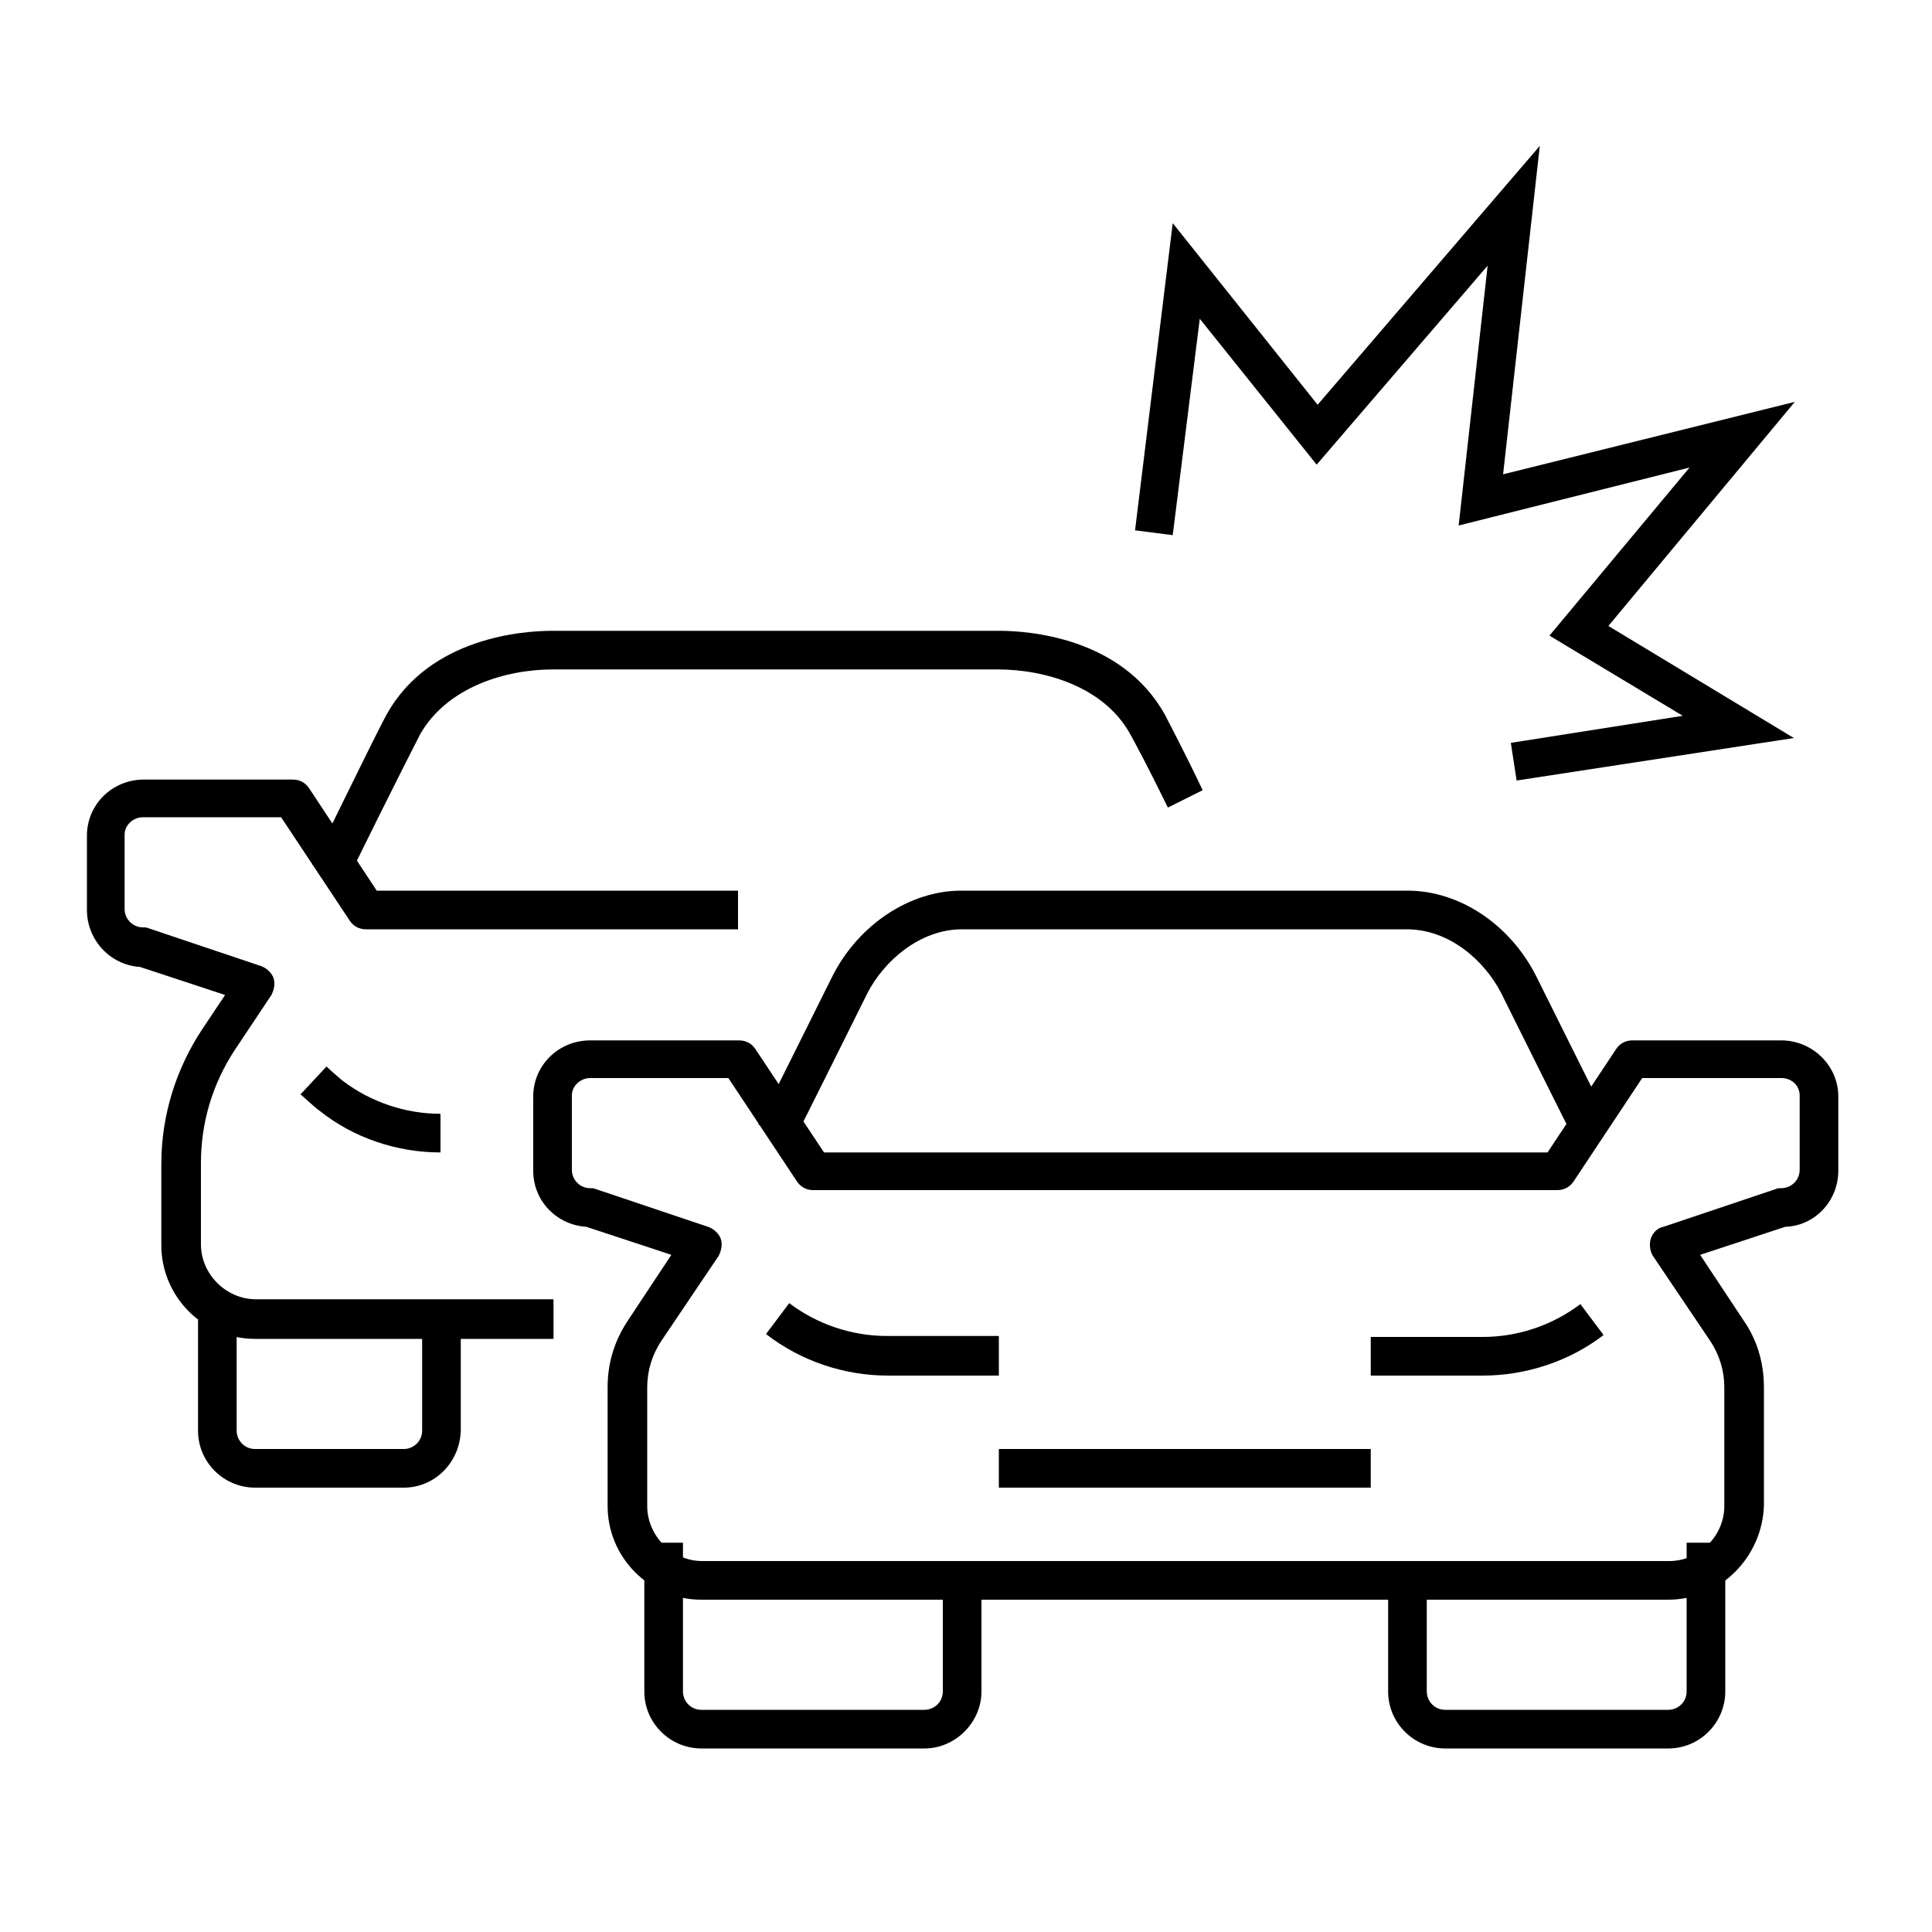
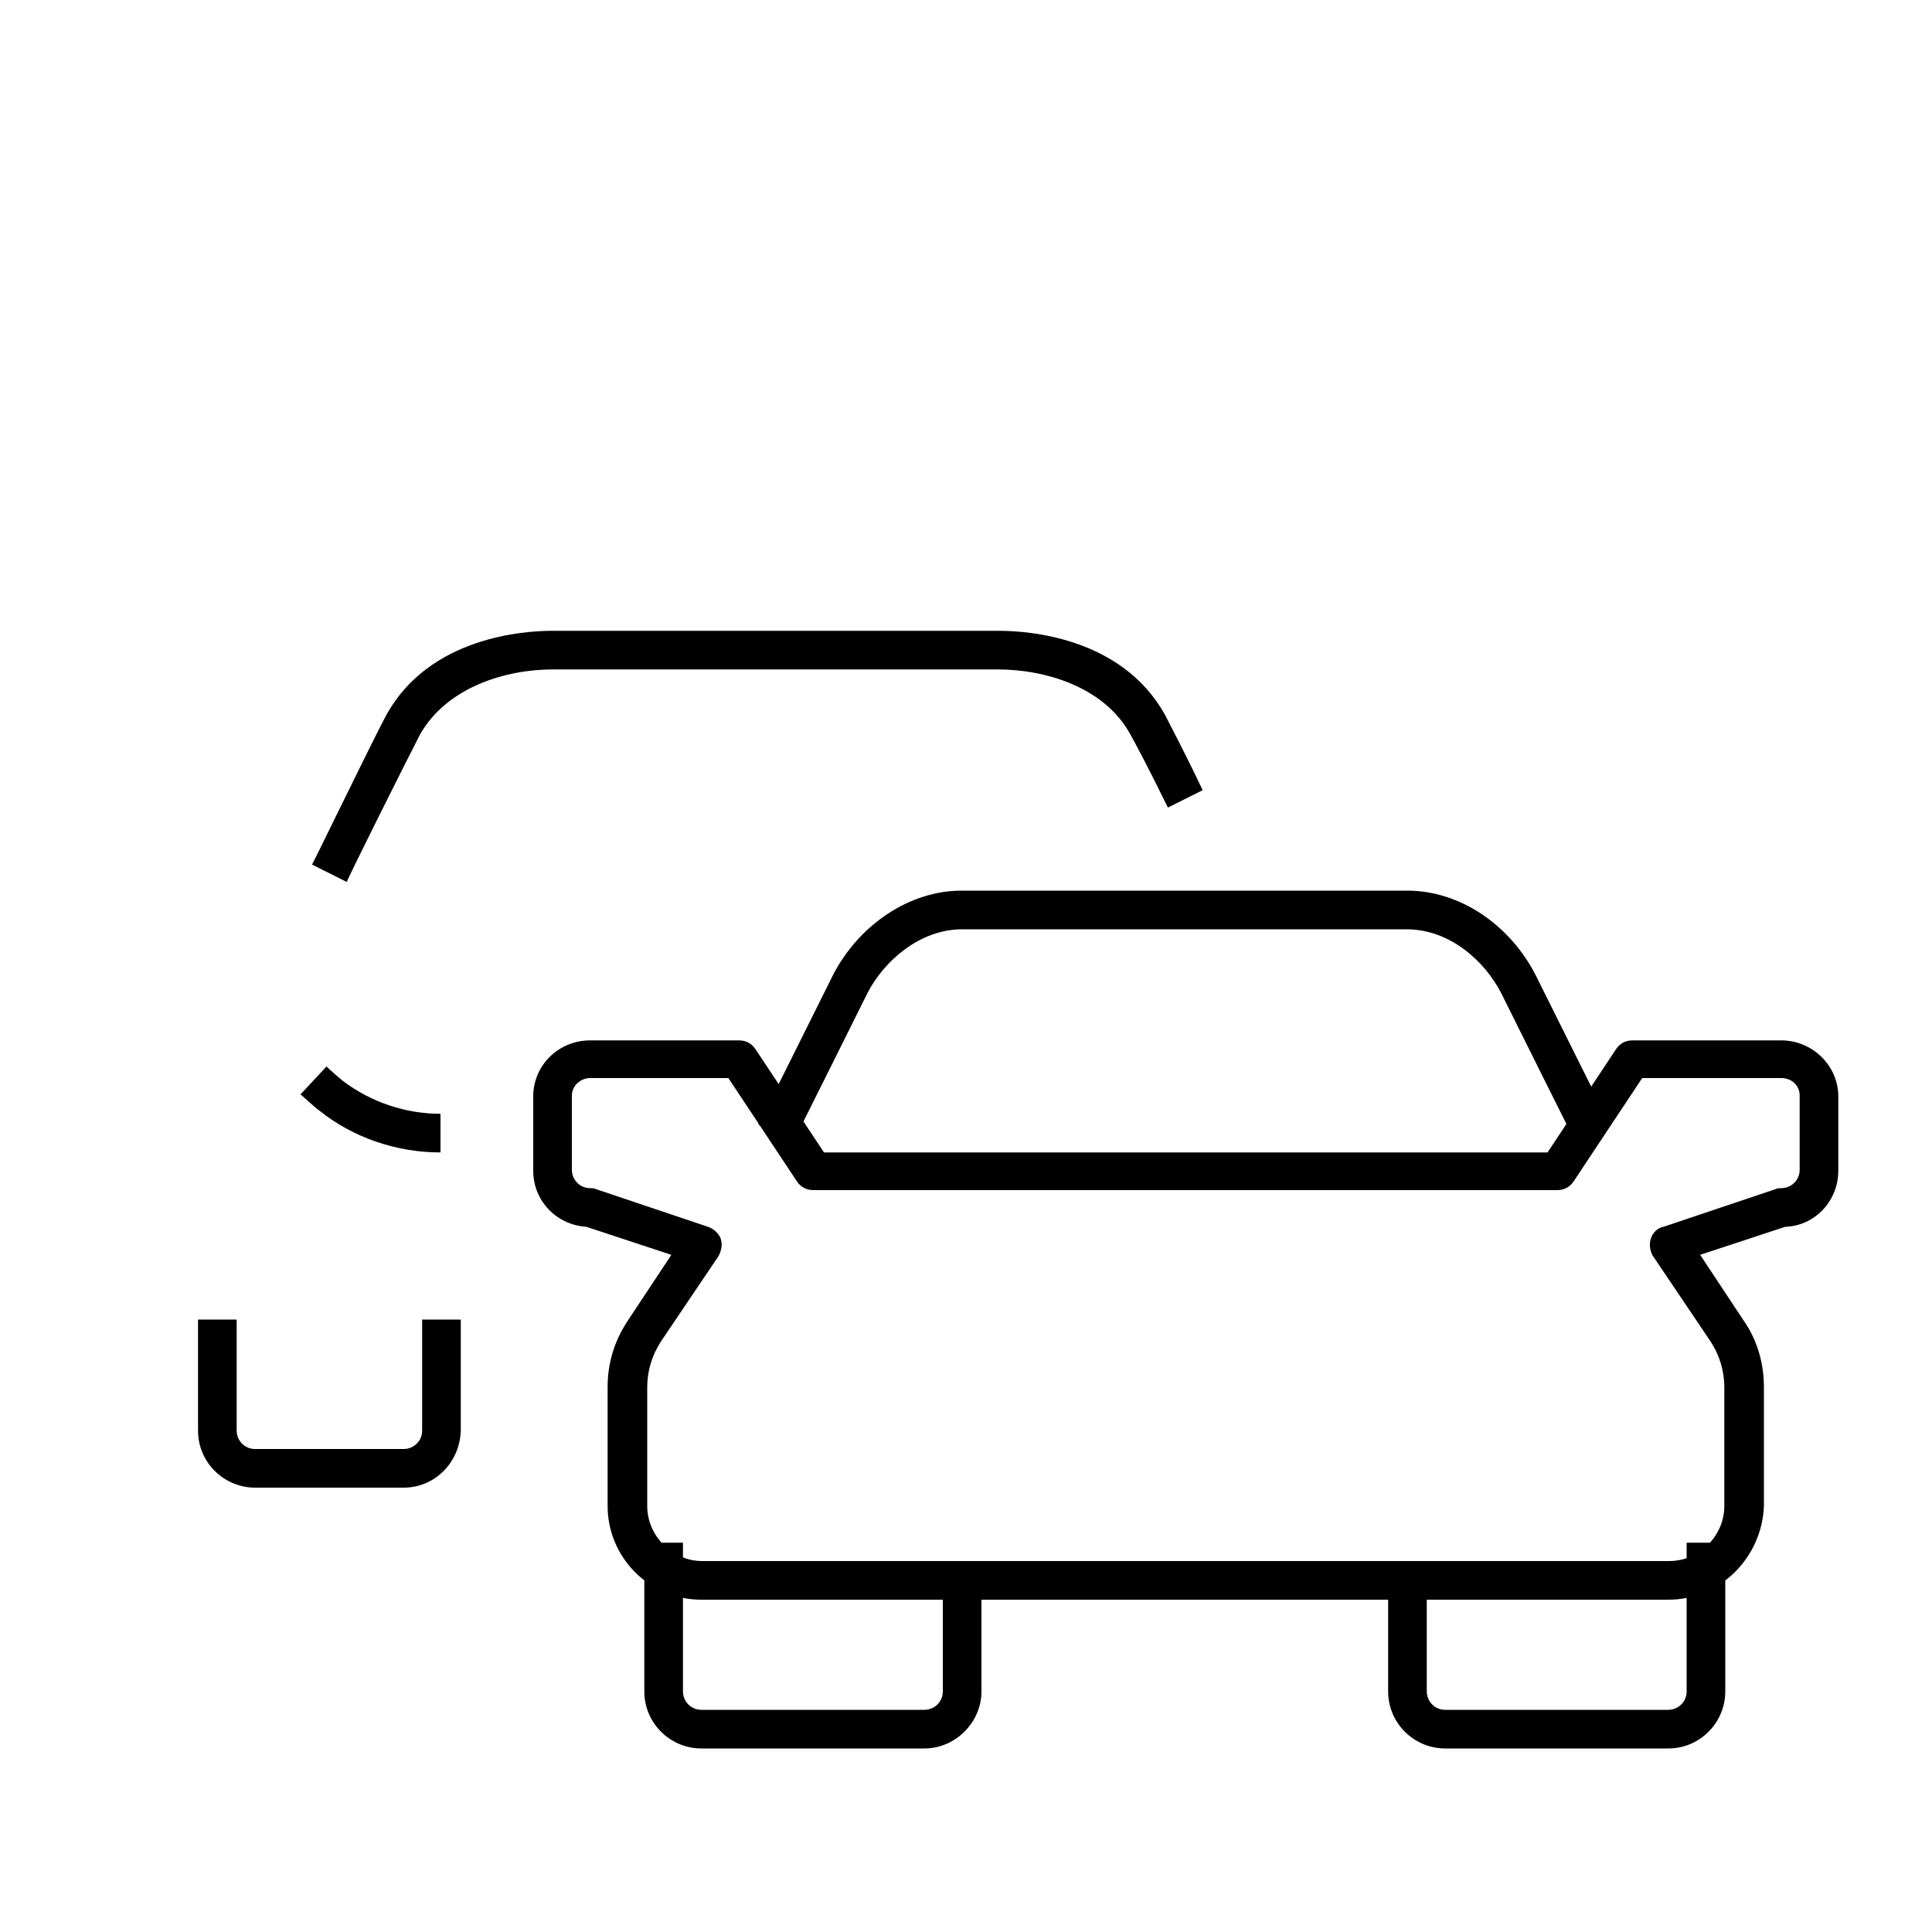
<svg xmlns="http://www.w3.org/2000/svg" version="1.1" id="Layer_1" x="0px" y="0px" viewBox="0 0 200 200" style="enable-background:new 0 0 200 200;" xml:space="preserve">
  <style type="text/css">
	.Drop_x0020_Shadow{fill:none;}
	.Round_x0020_Corners_x0020_2_x0020_pt{fill:#FFFFFF;stroke:#231F20;stroke-miterlimit:10;}
	.Live_x0020_Reflect_x0020_X{fill:none;}
	.Bevel_x0020_Soft{fill:url(#SVGID_1_);}
	.Dusk{fill:#FFFFFF;}
	.Foliage_GS{fill:#FFDD00;}
	.Pompadour_GS{fill-rule:evenodd;clip-rule:evenodd;fill:#44ADE2;}
</style>
  <linearGradient id="SVGID_1_" gradientUnits="userSpaceOnUse" x1="0" y1="0" x2="0.707" y2="0.707">
    <stop offset="0" style="stop-color:#DEDFE3" />
    <stop offset="0.178" style="stop-color:#DADBDF" />
    <stop offset="0.361" style="stop-color:#CECFD3" />
    <stop offset="0.546" style="stop-color:#B9BCBF" />
    <stop offset="0.732" style="stop-color:#9CA0A2" />
    <stop offset="0.918" style="stop-color:#787D7E" />
    <stop offset="1" style="stop-color:#656B6C" />
  </linearGradient>
  <g>
-     <path d="M103.4,142.4H91.9c-4.5,0-9-1.5-12.6-4.3l2.4-3.2c2.9,2.2,6.5,3.4,10.1,3.4h11.6V142.4z" />
-     <path d="M153.5,142.4h-11.6v-4h11.6c3.6,0,7.2-1.2,10.1-3.4l2.4,3.2C162.5,140.9,158,142.4,153.5,142.4z" />
    <path d="M95.7,181H72.6c-3.2,0-5.9-2.6-5.9-5.9v-15.4h4v15.4c0,1,0.8,1.9,1.9,1.9h23.1c1,0,1.9-0.8,1.9-1.9v-11.5h4v11.5   C101.6,178.3,98.9,181,95.7,181z" />
    <path d="M172.7,165.6H72.6c-5.4,0-9.7-4.4-9.7-9.7v-12.3c0-2.5,0.7-4.8,2.1-6.9l4.5-6.8l-8.8-2.9c-3.1-0.2-5.5-2.7-5.5-5.8v-7.7   c0-3.2,2.6-5.8,5.9-5.8h15.4c0.7,0,1.3,0.3,1.7,0.9l7.1,10.7h74.9l7.1-10.7c0.4-0.6,1-0.9,1.7-0.9h15.4c3.2,0,5.9,2.6,5.9,5.8v7.7   c0,3.1-2.4,5.7-5.5,5.8l-8.8,2.9l4.5,6.8c1.4,2,2.1,4.4,2.1,6.9v12.3C182.4,161.2,178.1,165.6,172.7,165.6z M61.1,111.6   c-1,0-1.9,0.8-1.9,1.8v7.7c0,1,0.8,1.9,1.9,1.9c0.2,0,0.4,0,0.6,0.1l11.6,3.9c0.6,0.2,1.1,0.7,1.3,1.2c0.2,0.6,0.1,1.2-0.2,1.8   l-6,8.9c-0.9,1.4-1.4,3-1.4,4.7v12.3c0,3.1,2.6,5.7,5.7,5.7h100.1c3.1,0,5.7-2.6,5.7-5.7v-12.3c0-1.7-0.5-3.3-1.4-4.7l-6-8.9   c-0.3-0.5-0.4-1.2-0.2-1.8c0.2-0.6,0.7-1.1,1.3-1.2l11.6-3.9c0.2-0.1,0.4-0.1,0.6-0.1c1,0,1.9-0.8,1.9-1.9v-7.7   c0-1-0.8-1.8-1.9-1.8H170l-7.1,10.7c-0.4,0.6-1,0.9-1.7,0.9h-77c-0.7,0-1.3-0.3-1.7-0.9l-7.1-10.7H61.1z" />
    <path d="M82.1,118.2l-3.6-1.8c0.1-0.1,6.5-13,7.7-15.4c2.7-5.3,8-8.8,13.3-8.8h46.2c5.4,0,10.6,3.5,13.3,8.8   c1.2,2.4,7.6,15.3,7.7,15.4l-3.6,1.8c-0.1-0.1-6.5-13-7.7-15.4c-1.7-3.3-5.3-6.6-9.8-6.6H99.6c-4.4,0-8.1,3.3-9.8,6.6   C88.6,105.2,82.2,118.1,82.1,118.2z" />
    <path d="M172.7,181h-23.1c-3.2,0-5.9-2.6-5.9-5.9v-11.5h4v11.5c0,1,0.8,1.9,1.9,1.9h23.1c1,0,1.9-0.8,1.9-1.9v-15.4h4v15.4   C178.6,178.3,176,181,172.7,181z" />
-     <path d="M45.6,119.3c-4.5,0-9-1.5-12.5-4.3c-0.7-0.5-1.8-1.6-2-1.7l2.7-2.9c0.3,0.3,1.2,1.1,1.7,1.5c2.9,2.2,6.5,3.4,10.1,3.4   V119.3z" />
+     <path d="M45.6,119.3c-4.5,0-9-1.5-12.5-4.3c-0.7-0.5-1.8-1.6-2-1.7l2.7-2.9c0.3,0.3,1.2,1.1,1.7,1.5c2.9,2.2,6.5,3.4,10.1,3.4   z" />
    <path d="M41.8,154H26.4c-3.2,0-5.9-2.6-5.9-5.9v-11.5h4v11.5c0,1,0.8,1.9,1.9,1.9h15.4c1,0,1.9-0.8,1.9-1.9v-11.5h4v11.5   C47.6,151.4,45,154,41.8,154z" />
-     <path d="M57.2,138.6H26.4c-5.4,0-9.7-4.4-9.7-9.7v-8.4c0-5,1.5-9.8,4.2-13.9l2.4-3.6l-8.8-2.9C11.4,99.9,9,97.3,9,94.2v-7.7   c0-3.2,2.6-5.8,5.9-5.8h15.4c0.7,0,1.3,0.3,1.7,0.9L39,92.2h37.4v4H37.9c-0.7,0-1.3-0.3-1.7-0.9l-7.1-10.7H14.8   c-1,0-1.9,0.8-1.9,1.8v7.7c0,1,0.8,1.9,1.9,1.9c0.2,0,0.4,0,0.6,0.1L27,100c0.6,0.2,1.1,0.7,1.3,1.2c0.2,0.6,0.1,1.2-0.2,1.8   l-3.8,5.7c-2.3,3.5-3.5,7.5-3.5,11.7v8.4c0,3.1,2.6,5.7,5.7,5.7h30.8V138.6z" />
    <path d="M35.9,91.3l-3.6-1.8C32.6,89,38.7,76.4,40,74c4.5-8.1,14.3-8.7,17.2-8.7h46.2c2.9,0,12.7,0.6,17.2,8.7   c0.5,1,1.9,3.6,3.9,7.8l-3.6,1.8c-2-4.1-3.4-6.7-3.9-7.6c-2.7-4.9-8.8-6.7-13.7-6.7H57.2c-4.8,0-10.9,1.8-13.7,6.7   C42.3,78.3,35.9,91.1,35.9,91.3z" />
-     <rect x="103.4" y="150" width="38.5" height="4" />
-     <polygon points="157,80.8 156.4,76.9 174.2,74.1 160.4,65.8 174.9,48.4 151,54.4 154,27.5 136.3,48.1 124.2,33 121.4,55.4    117.5,54.9 121.4,23.1 136.4,41.9 159.4,15.1 155.6,49.1 185.8,41.6 166.5,64.8 185.7,76.4  " />
  </g>
</svg>